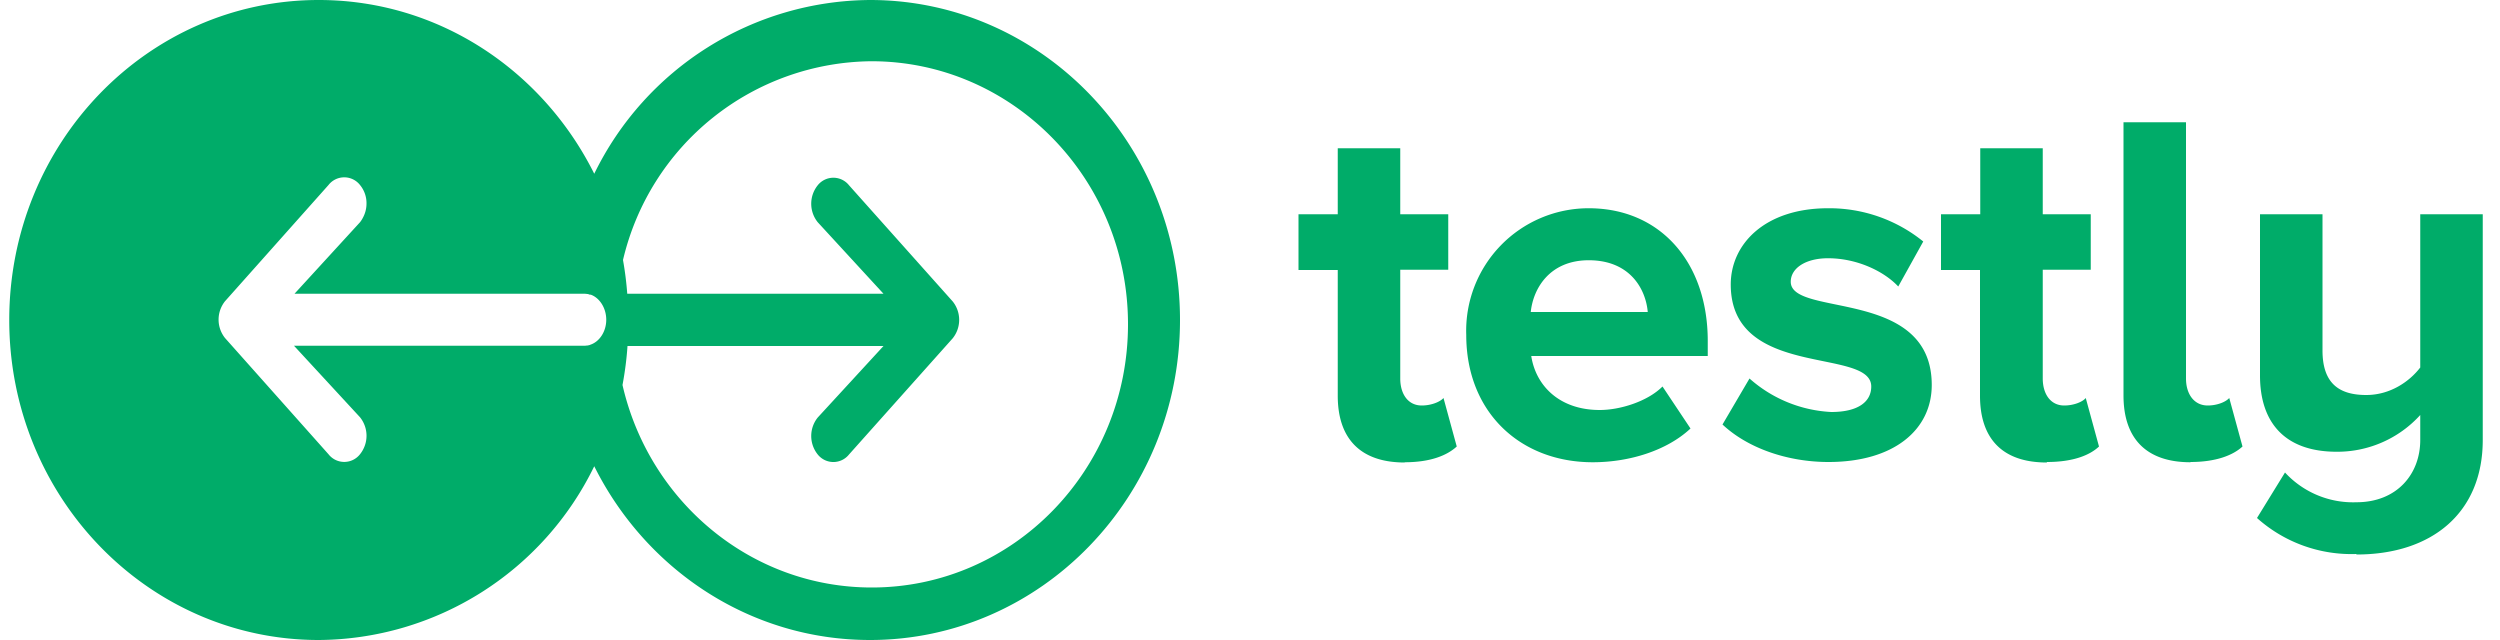
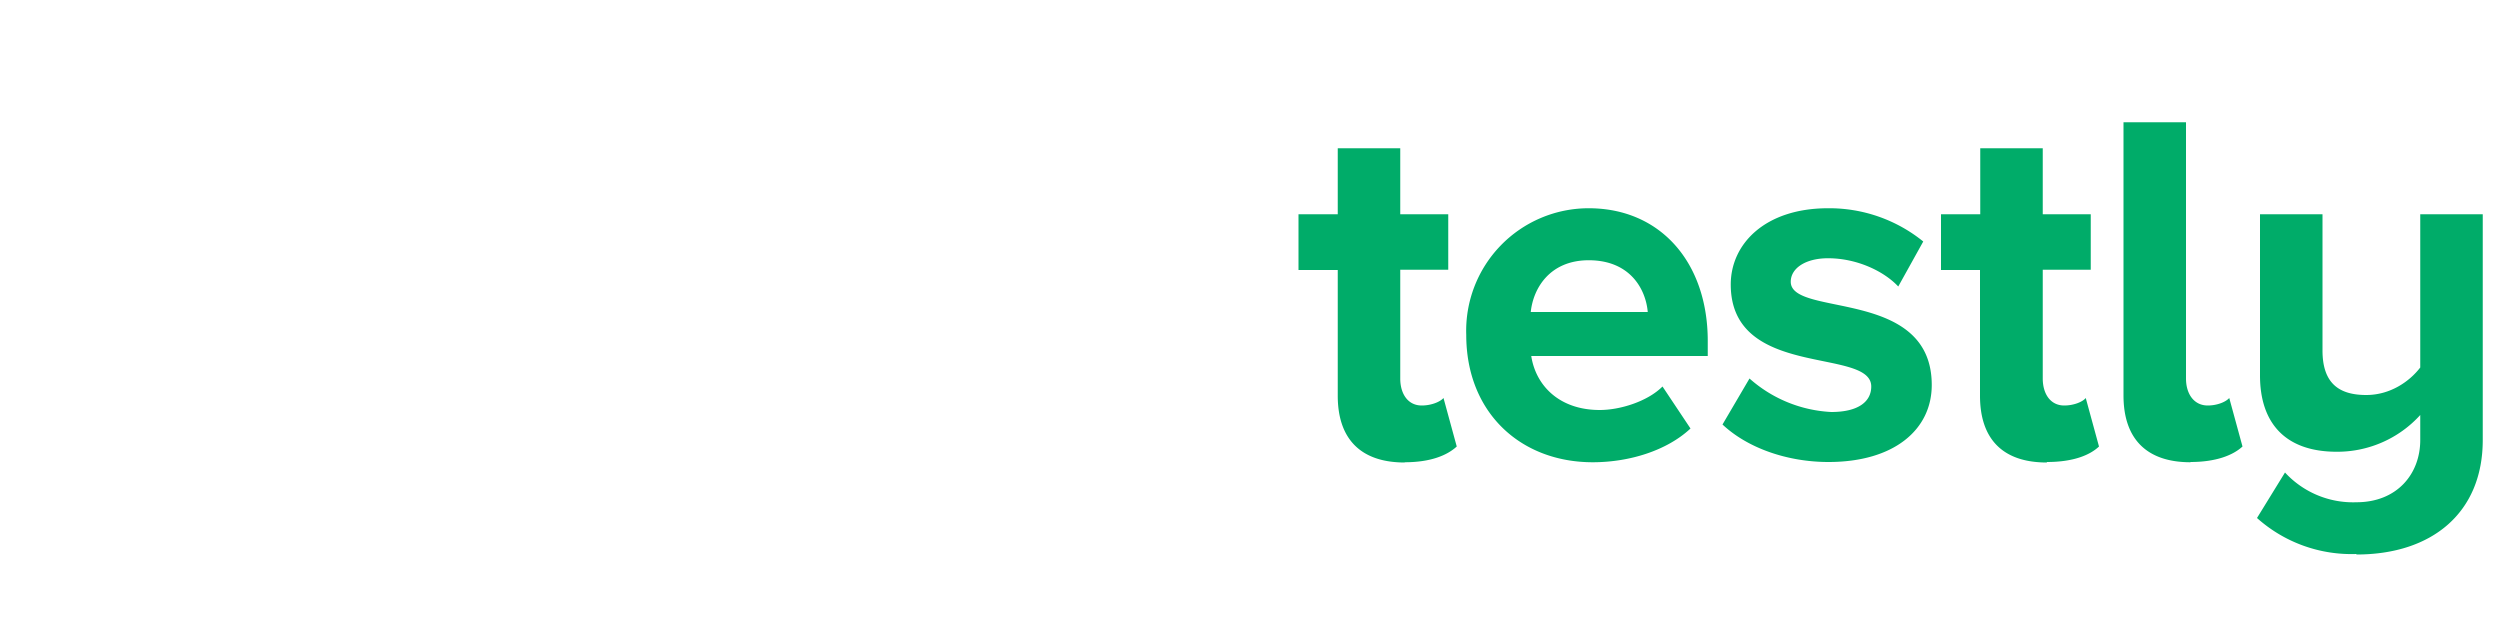
<svg xmlns="http://www.w3.org/2000/svg" id="_-e-logo_copy_3" data-name="-e-logo copy 3" width="1000" height="256">
  <defs>
    <style>.cls-1{fill:#00ac69;fill-rule:evenodd}</style>
  </defs>
-   <path id="Shape_2_copy_3" data-name="Shape 2 copy 3" class="cls-1" d="M348 256c-48 0-89.7-28.2-110.3-69.5A123.4 123.4 0 0 1 127.5 256C59.1 256 3.7 198.7 3.7 128S59 0 127.5 0c48 0 89.6 28.2 110.2 69.5A123.6 123.6 0 0 1 348 0c68.4 0 124 57.3 124 128s-55.6 128-124 128zM236.2 117.9h-.2a7.6 7.6 0 0 0-.9-.3h-.2a7.4 7.4 0 0 0-1.1-.1h-116L144 88.9a10.3 10.3 0 0 0 1.1-1.7 11.8 11.8 0 0 0 1.5-5.7A11.4 11.4 0 0 0 144 74a8 8 0 0 0-12.6 0l-41.4 46.5a11.8 11.8 0 0 0 0 14.7l41.4 46.5a8 8 0 0 0 12.6 0 11.8 11.8 0 0 0 0-14.8l-26.4-28.6h116a7.4 7.4 0 0 0 1.2-.1h.2a7.6 7.6 0 0 0 .9-.2l.2-.1c3.7-1.2 6.4-5.3 6.4-10s-2.7-8.9-6.4-10.1zm112.4-93.4a103 103 0 0 0-99.4 79.5 132.7 132.7 0 0 1 1.7 13.5h102.5l-26.3-28.6a11.8 11.8 0 0 1 0-14.8 8 8 0 0 1 12.5 0l41.5 46.5a11.8 11.8 0 0 1 0 14.7l-41.5 46.5a8 8 0 0 1-12.5 0 11.8 11.8 0 0 1 0-14.8l26.3-28.6H251a132.2 132.2 0 0 1-2 15.6c10.6 46.4 51.2 81 99.7 81 56.6 0 102.5-47.1 102.5-105.3S405 24.5 348.6 24.5z" />
  <path id="testly" class="cls-1" d="M561.9 184.9c10.4 0 17-2.8 20.8-6.3l-5.3-19.4c-1.4 1.6-5 3-8.7 3-5.5 0-8.6-4.6-8.6-10.8v-43.5h19.2V85.7h-19.2V59.3h-25v26.4h-15.7V108h15.7v50.3c0 17.4 9.3 26.7 26.8 26.7zm75.2 0c14.7 0 29.7-4.7 39.1-13.5L665 154.6c-6 6-17 9.4-25.1 9.4-16.2 0-25.6-9.8-27.4-21.6h70.6v-6c0-31.5-19-53.1-47.6-53.1a49 49 0 0 0-49 50.7c0 31 21.7 50.9 50.6 50.9zm22-60.1h-46.8c1-9.6 7.7-20.7 23.2-20.7 16.5 0 22.8 11.5 23.6 20.7zm72.3 60c26.3 0 41.3-13 41.3-30.8 0-39-56.4-27-56.4-41.3 0-5.4 5.9-9.4 14.9-9.4 11.6 0 22.4 5.2 28.1 11.3l10-18a59.7 59.7 0 0 0-38.1-13.3c-25.1 0-38.9 14.2-38.9 30.5 0 38 56.2 25 56.2 40.8 0 6-5.1 10.2-16 10.2a53.2 53.2 0 0 1-32.7-13.4L689 169.8c10 9.4 25.9 15 42.4 15zm87.4 0c10.4 0 17.1-2.7 20.8-6.2l-5.3-19.4c-1.3 1.6-4.9 3-8.6 3-5.5 0-8.6-4.6-8.6-10.8v-43.5h19.2V85.7h-19.2V59.3h-25v26.4h-15.7V108H792v50.3c0 17.4 9.2 26.7 26.7 26.7zm57.4 0c10.2 0 17-2.7 20.8-6.2l-5.3-19.4c-1.4 1.6-4.9 3-8.6 3-5.5 0-8.7-4.6-8.7-10.8V48.9h-25v109.3c0 17.4 9.3 26.7 26.8 26.7zm66.4 37c30.2 0 50.5-16.7 50.5-45.8V85.7h-25V147c-4.3 5.6-12 11-21.6 11-10.6 0-17.5-4.4-17.5-17.8V85.7h-25v64.5c0 18.8 9.9 30.5 30.7 30.5a44.8 44.8 0 0 0 33.4-14.7v10c0 13.7-9.4 24.9-25.5 24.9A37 37 0 0 1 914 189l-11.2 18.2a56.6 56.6 0 0 0 39.7 14.4z" />
</svg>